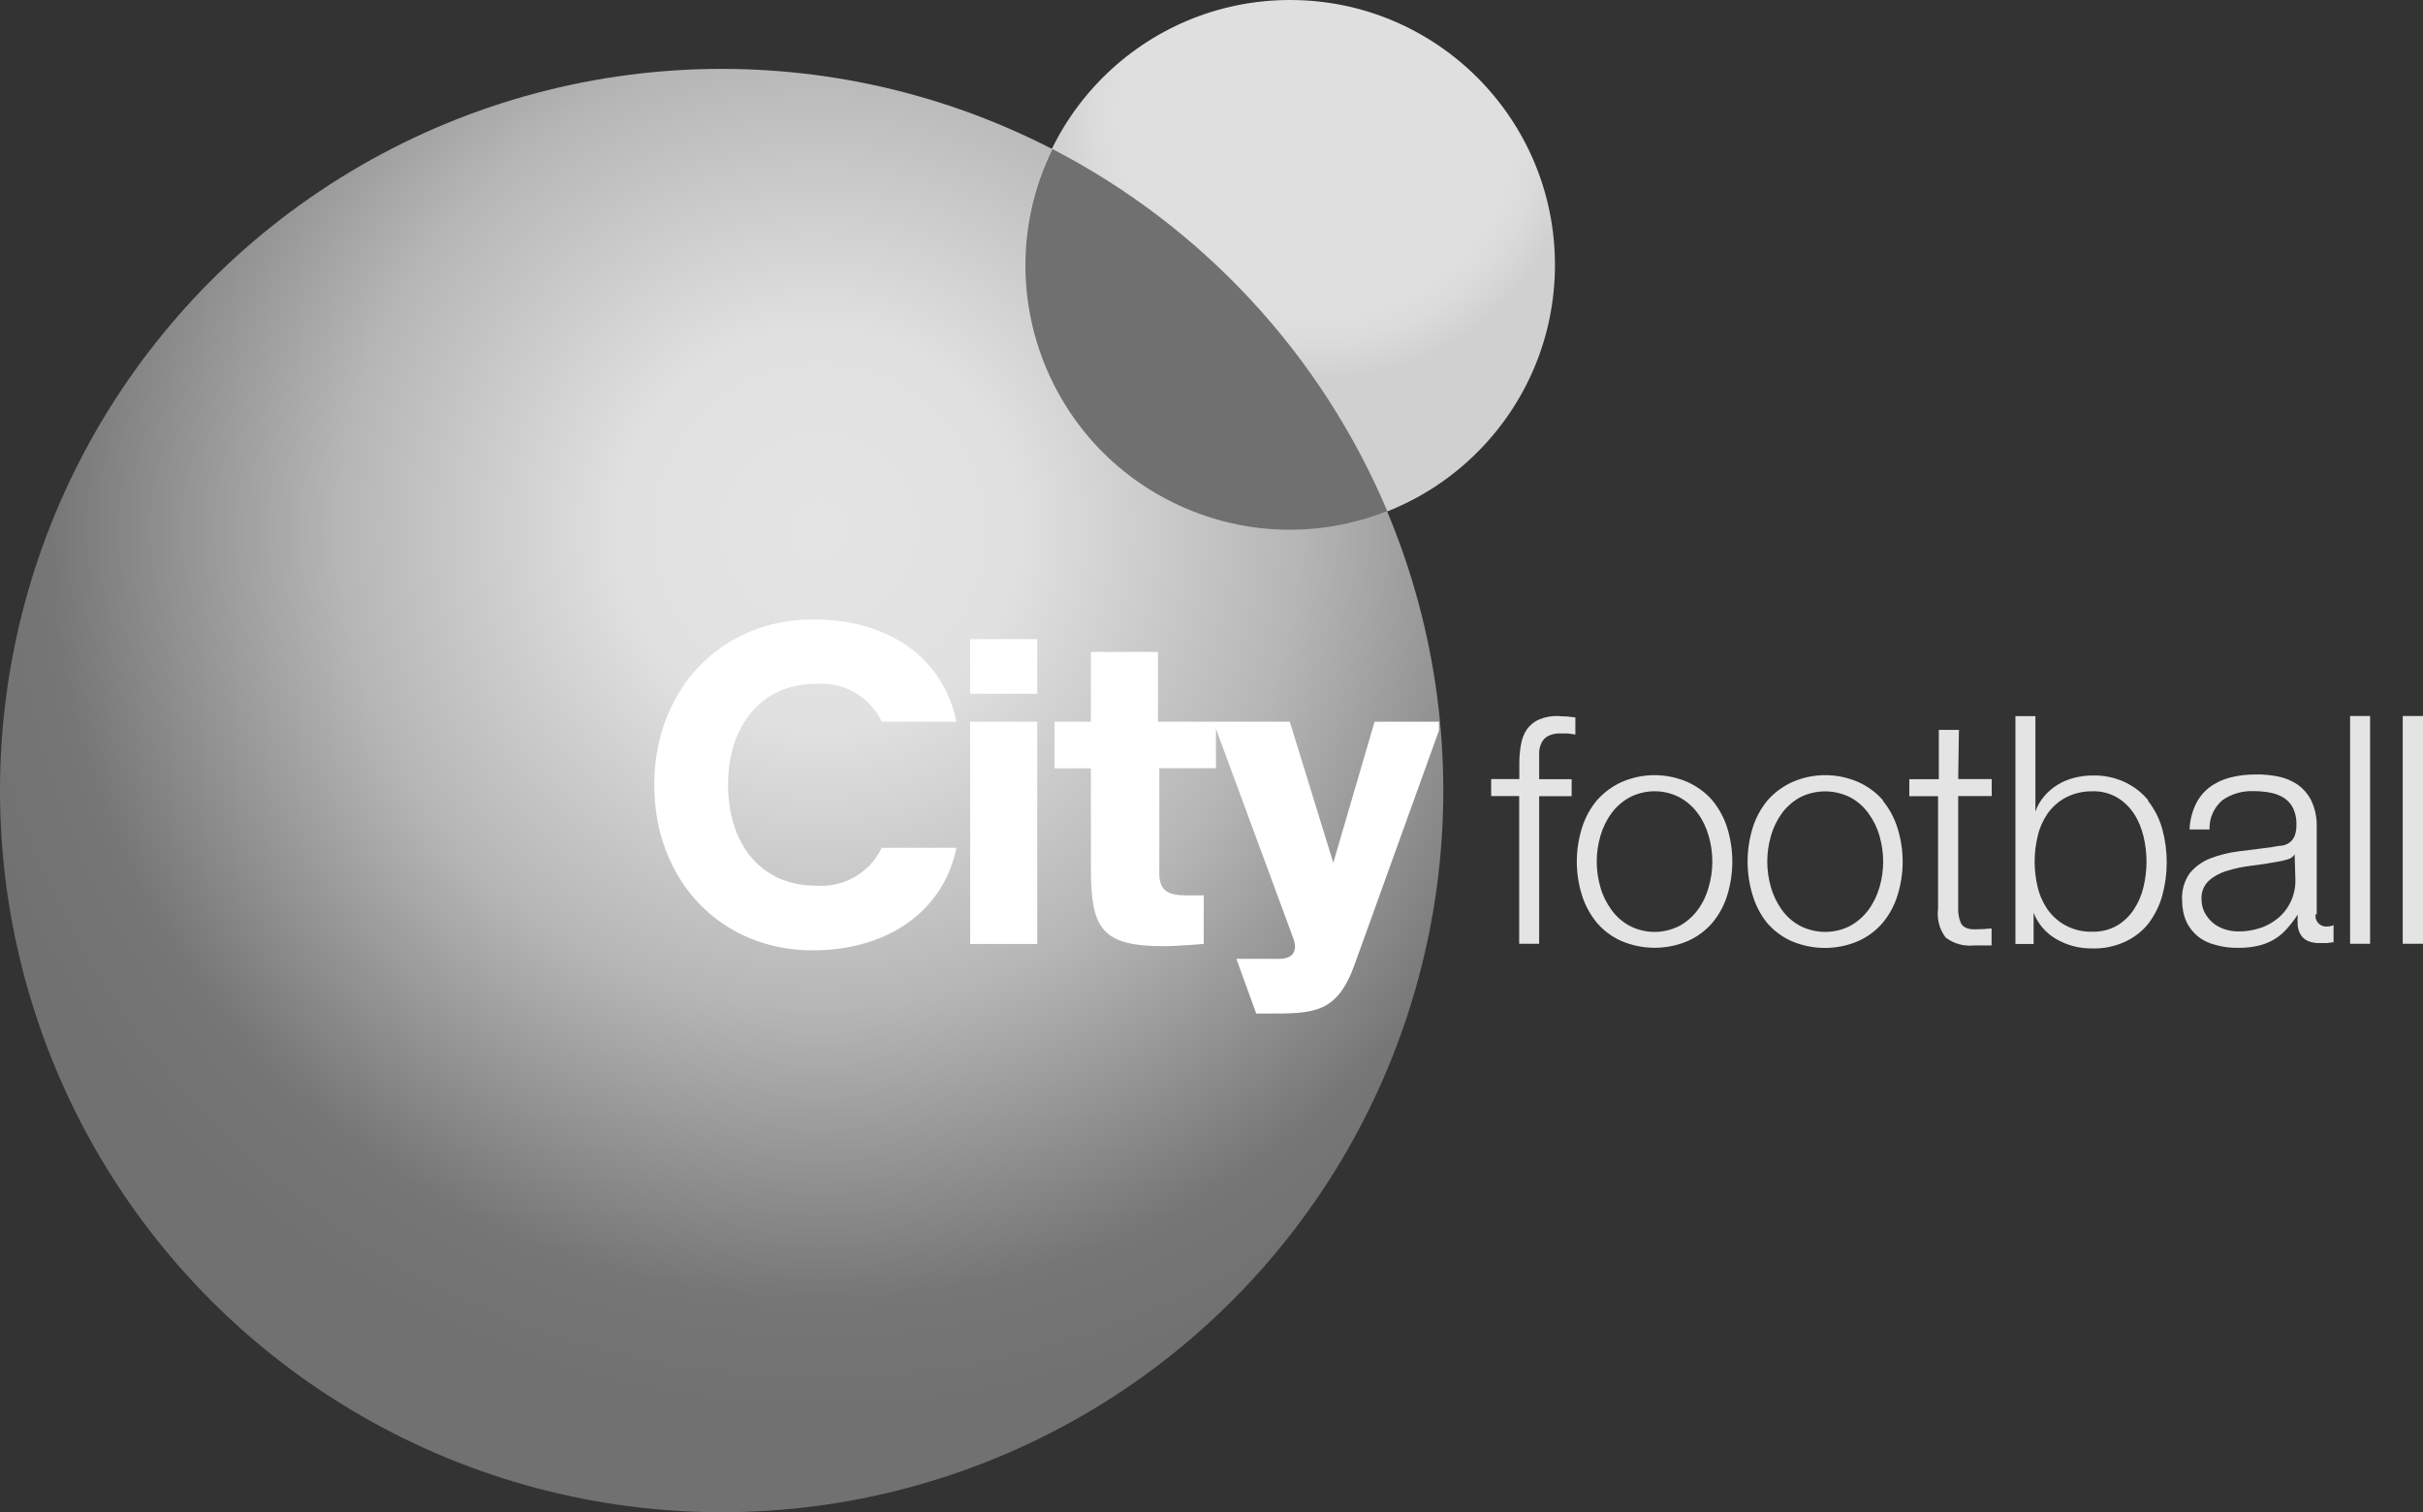
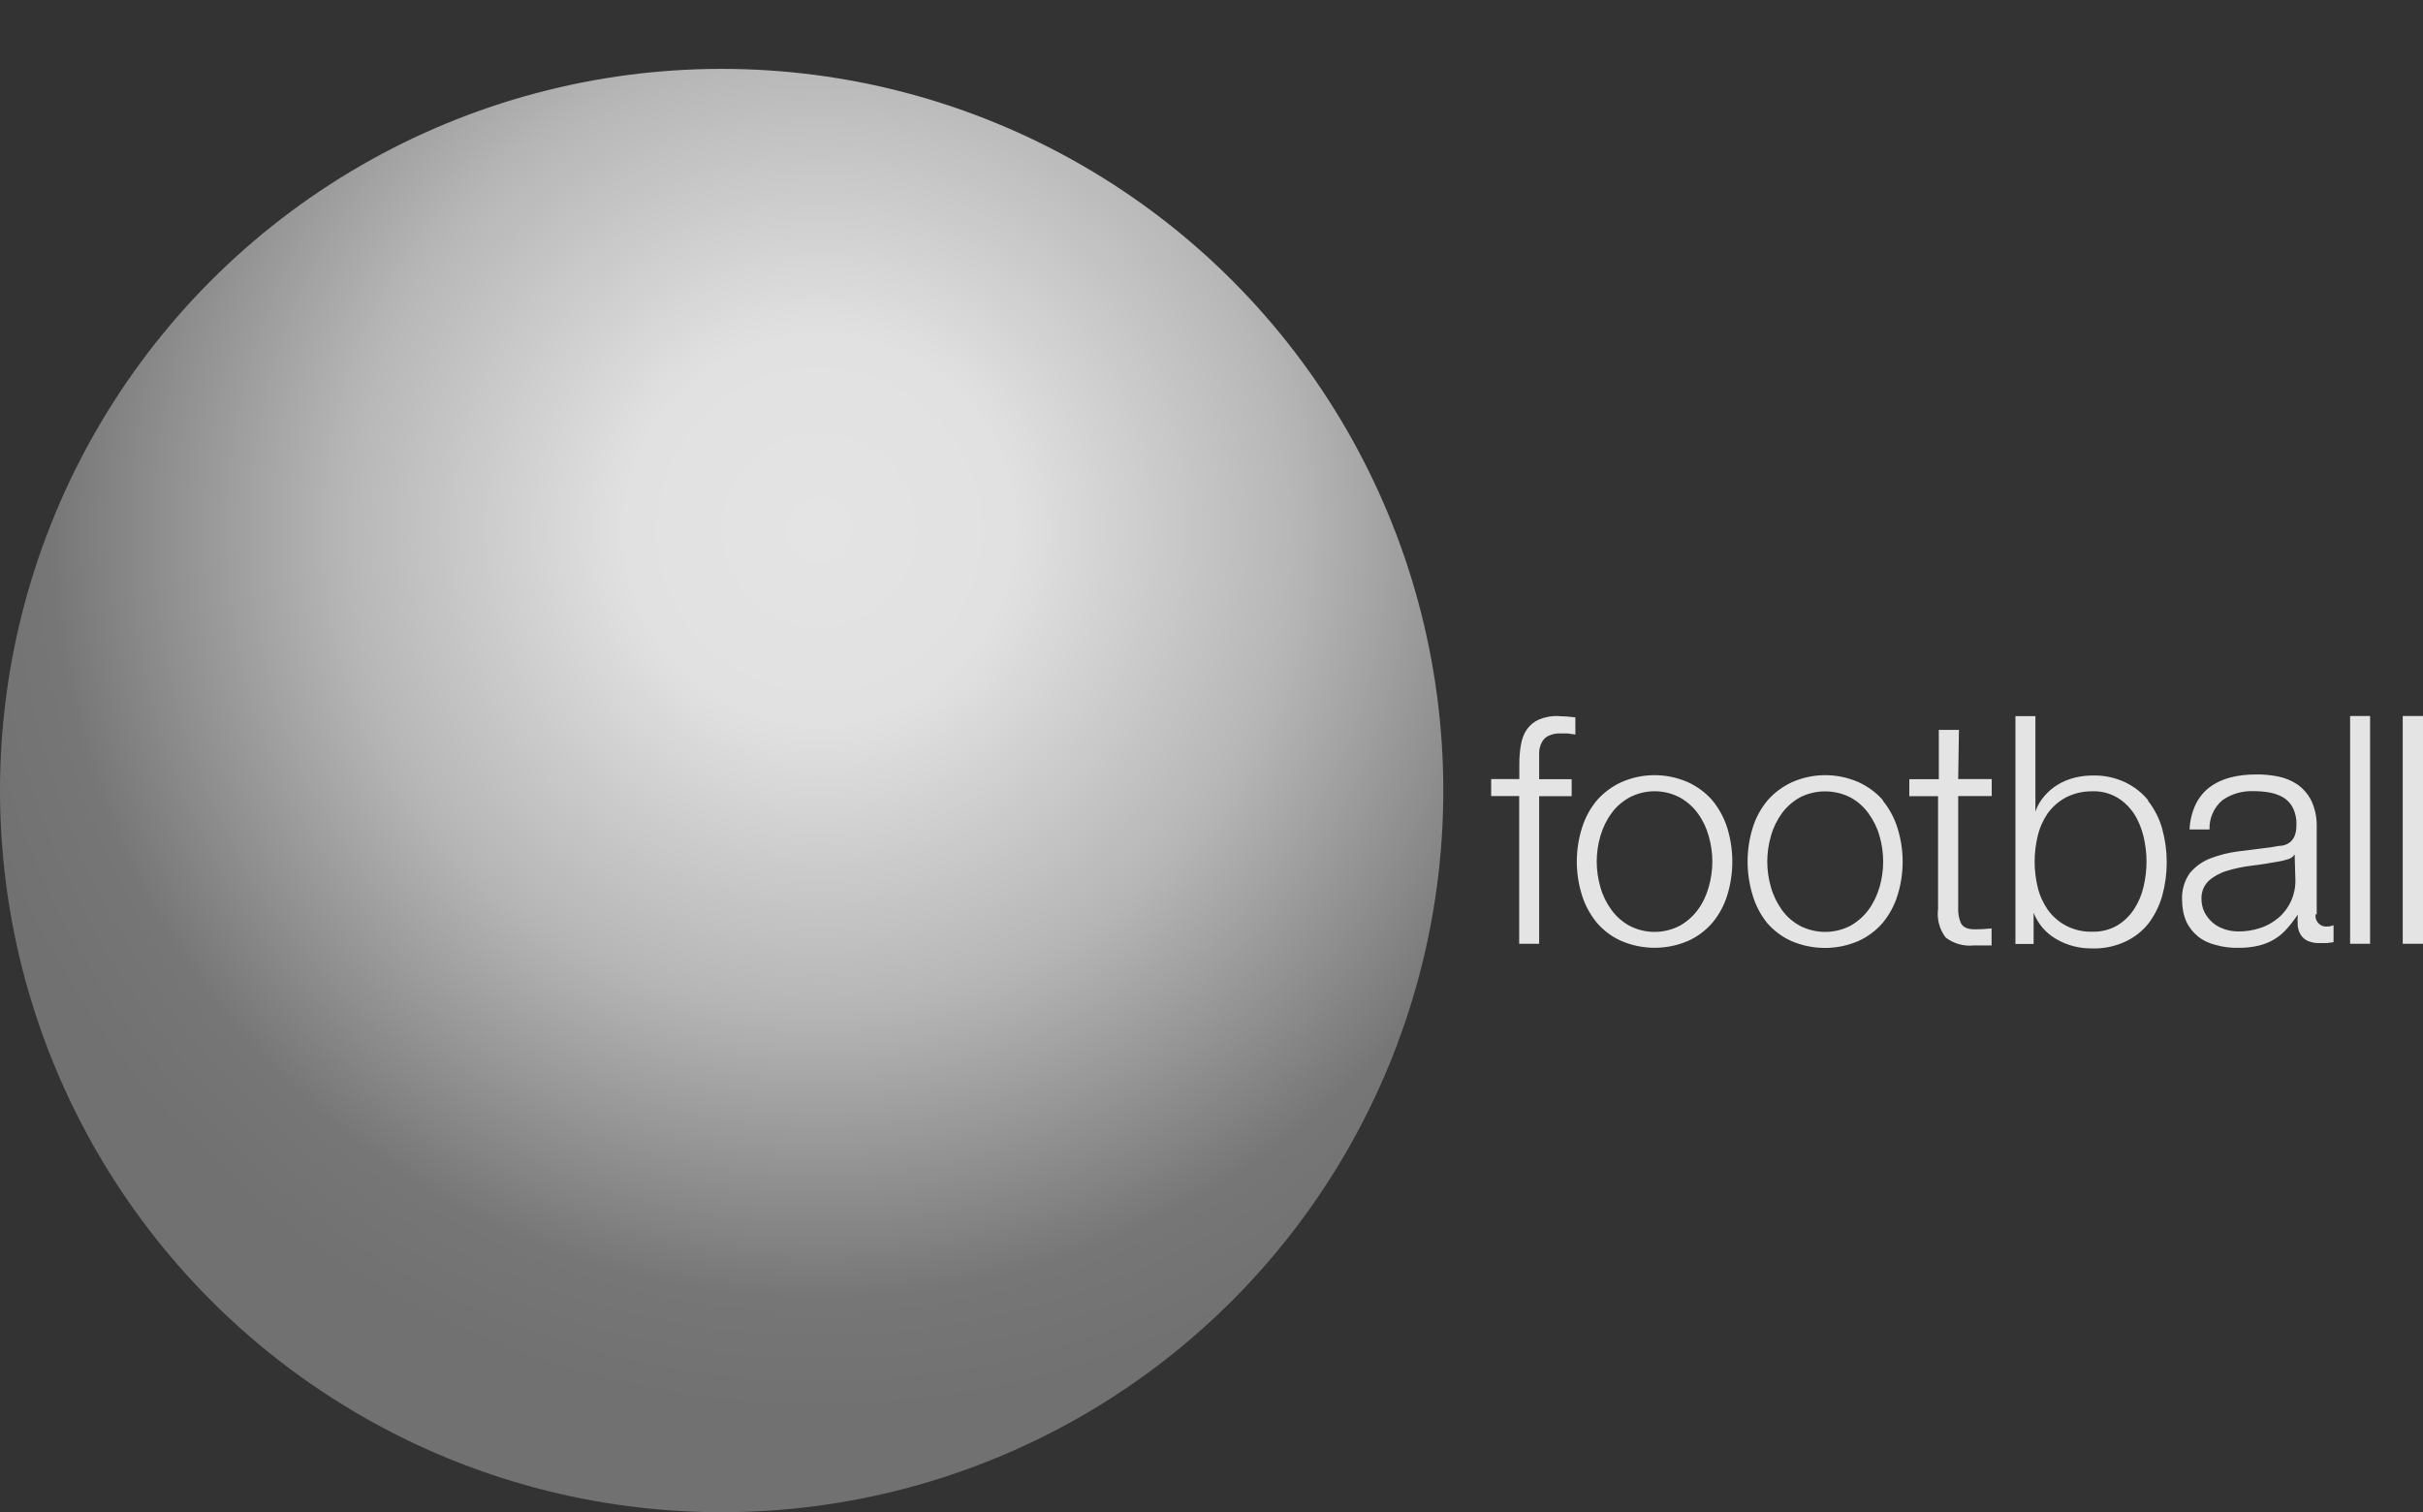
<svg xmlns="http://www.w3.org/2000/svg" id="Layer_2" data-name="Layer 2" viewBox="0 0 162.54 101.44">
  <rect x="0" y="0" width="162.54" height="101.44" fill="#333333" stroke="none" />
  <defs>
    <style>
      .cls-1 {
        fill: #707070;
      }

      .cls-2 {
        fill: url(#radial-gradient-2);
        mix-blend-mode: multiply;
      }

      .cls-2, .cls-3 {
        isolation: isolate;
      }

      .cls-4 {
        fill: #e4e4e4;
      }

      .cls-5 {
        fill: url(#radial-gradient);
      }

      .cls-6 {
        fill: #fff;
      }
    </style>
    <radialGradient id="radial-gradient" cx="-526.68" cy="-2600.82" fx="-526.68" fy="-2600.82" r="61.89" gradientTransform="translate(560.57 -2461.26) scale(.96 -.96)" gradientUnits="userSpaceOnUse">
      <stop offset="0" stop-color="#e4e4e4" />
      <stop offset=".22" stop-color="#e1e1e1" />
      <stop offset=".54" stop-color="#b6b6b6" />
      <stop offset=".87" stop-color="#767676" />
      <stop offset="1" stop-color="#717171" />
    </radialGradient>
    <radialGradient id="radial-gradient-2" cx="-491.81" cy="-2571.99" fx="-491.81" fy="-2571.99" r="18.44" gradientTransform="translate(560.57 -2461.26) scale(.96 -.96)" gradientUnits="userSpaceOnUse">
      <stop offset=".74" stop-color="#dfdfdf" />
      <stop offset=".78" stop-color="#dedede" />
      <stop offset=".85" stop-color="#dbdbdb" />
      <stop offset=".92" stop-color="#d6d6d6" />
      <stop offset="1" stop-color="#d0d0d0" />
    </radialGradient>
  </defs>
  <g id="Layer_1-2" data-name="Layer 1">
    <g class="cls-3">
      <g id="Layer_1-3" data-name="Layer 1">
        <circle class="cls-5" cx="48.41" cy="53.03" r="48.41" />
-         <circle class="cls-2" cx="86.54" cy="17.77" r="17.77" />
-         <path class="cls-6" d="M65.08,63.32h4.5v-14.91h-4.5v14.91ZM54.73,45.87c1.86-.15,3.62.86,4.42,2.54h5.01c-.86-4.14-4.35-6.86-9.64-6.86-6.11,0-10.63,4.67-10.63,11.1s4.47,11.1,10.63,11.1c4.89,0,8.74-2.51,9.64-6.88h-5.01c-.8,1.68-2.57,2.69-4.42,2.54-3.67,0-5.88-2.77-5.89-6.76s2.26-6.78,5.89-6.78ZM65.08,46.54h4.5v-3.67h-4.5v3.67ZM96.54,48.41h-4.33l-2.77,9.46h0l-2.92-9.46h-8.84v-4.68h-4.5v4.68h-2.44v3.13h2.44v6.67c0,4.05.67,5.26,4.89,5.26.89,0,2.68-.15,2.68-.15v-3.26h-1.22c-1.06,0-1.76-.26-1.76-1.43v-7.1h3.8v-2.64l5.19,14.06c.27.73.09,1.37-.97,1.37h-2.85l1.33,3.67h.78c3.08,0,4.64,0,5.82-3.29l5.66-15.7v-.57Z" />
        <path class="cls-4" d="M104.58,48.03c-.46-.02-.91.06-1.33.23-.33.14-.61.37-.82.66-.21.31-.34.66-.4,1.03-.08.43-.11.87-.11,1.31v1h-1.89v1.14h1.88v9.91h1.34v-9.9h2.18v-1.14h-2.18v-1.77c0-.23.06-.46.16-.67.09-.2.25-.36.44-.46.27-.13.56-.19.86-.17h.46l.51.07v-1.15l-.59-.06-.51-.02ZM114.87,53.69c-.45-.52-1.01-.93-1.64-1.22-1.43-.63-3.05-.63-4.47,0-.63.29-1.18.7-1.64,1.22-.45.54-.79,1.17-1,1.85-.46,1.47-.46,3.04,0,4.51.21.67.55,1.3,1,1.85.45.52,1.01.94,1.64,1.22,1.43.61,3.05.61,4.47,0,.63-.28,1.19-.7,1.64-1.22.45-.54.79-1.17,1-1.85.45-1.47.45-3.04,0-4.51-.21-.67-.55-1.3-1-1.85ZM114.62,59.52c-.15.54-.39,1.05-.72,1.5-.32.44-.74.81-1.22,1.08-1.06.55-2.32.55-3.37,0-.48-.26-.9-.63-1.22-1.08-.33-.46-.58-.96-.73-1.5-.33-1.13-.33-2.32,0-3.45.16-.54.4-1.05.73-1.5.32-.45.74-.81,1.22-1.08,1.06-.55,2.32-.55,3.37,0,.48.27.9.63,1.22,1.08.33.45.57.96.72,1.5.33,1.12.33,2.32,0,3.45ZM126.32,53.69c-.45-.52-1.01-.93-1.64-1.22-1.43-.63-3.05-.63-4.47,0-.63.29-1.18.7-1.64,1.22-.45.54-.79,1.17-1,1.85-.45,1.47-.45,3.04,0,4.51.2.68.53,1.31.97,1.86.45.52,1.01.94,1.64,1.22,1.43.61,3.05.61,4.47,0,.63-.28,1.19-.7,1.64-1.22.45-.54.79-1.17,1-1.85.46-1.47.46-3.04,0-4.51-.21-.68-.55-1.31-1-1.86h.04ZM126.08,59.52c-.16.54-.4,1.05-.73,1.5-.32.44-.74.81-1.22,1.08-1.06.55-2.32.55-3.39,0-.48-.26-.9-.63-1.22-1.08-.32-.46-.57-.96-.72-1.5-.33-1.13-.33-2.32,0-3.45.15-.54.4-1.05.72-1.5.32-.44.74-.81,1.22-1.08,1.06-.54,2.32-.54,3.39,0,.48.26.9.63,1.22,1.08.33.46.58.96.73,1.5.33,1.13.33,2.32,0,3.45ZM131.4,48.96h-1.34v3.31h-1.98v1.14h1.93v7.55c-.09.69.09,1.38.51,1.93.54.41,1.21.6,1.88.53h1.2v-1.14c-.39.04-.77.06-1.16.06-.49,0-.78-.17-.9-.42-.14-.33-.2-.68-.18-1.04v-7.48h2.25v-1.14h-2.25l.05-3.31ZM144.12,53.7c-.42-.52-.95-.93-1.55-1.22-.68-.32-1.43-.48-2.19-.46-.41,0-.82.05-1.22.15-.39.1-.77.25-1.11.46-.34.2-.64.46-.9.76-.27.31-.48.66-.61,1.05h0v-6.4h-1.34v15.28h1.22v-2.09h0c.29.75.83,1.37,1.53,1.77.74.43,1.59.64,2.44.62.76.02,1.5-.14,2.19-.46.6-.28,1.14-.7,1.55-1.22.42-.56.73-1.19.92-1.86.4-1.46.4-3.01,0-4.47-.19-.69-.52-1.34-.97-1.91h.05ZM143.79,59.5c-.12.53-.34,1.04-.64,1.5-.29.44-.67.81-1.12,1.08-.5.29-1.07.43-1.65.42-.63.02-1.25-.12-1.81-.42-.49-.26-.9-.63-1.22-1.08-.31-.46-.54-.97-.66-1.5-.27-1.12-.27-2.28,0-3.4.12-.54.35-1.06.66-1.52.32-.45.74-.82,1.22-1.08.56-.29,1.18-.43,1.81-.42.58-.02,1.15.13,1.65.42.45.27.83.64,1.12,1.08.3.46.51.98.64,1.52.27,1.12.27,2.28,0,3.4ZM155.41,61.37v-5.87c.02-.62-.1-1.24-.37-1.81-.22-.43-.54-.8-.94-1.08-.4-.26-.84-.44-1.31-.53-.48-.09-.97-.14-1.45-.13-.59,0-1.18.06-1.75.21-.5.13-.97.35-1.38.66-.4.31-.72.71-.93,1.16-.24.52-.38,1.09-.4,1.66h1.34c-.03-.75.29-1.47.86-1.96.61-.43,1.35-.64,2.09-.61.38,0,.75.03,1.12.1.33.06.64.18.92.35.26.17.48.41.62.7.16.35.24.74.22,1.12,0,.25-.03.5-.12.73-.07.17-.18.33-.33.44-.16.12-.34.19-.54.22-.21,0-.46.07-.75.11l-2.15.27c-.65.08-1.29.24-1.91.48-.53.21-1,.55-1.36.99-.37.53-.55,1.17-.51,1.81,0,.5.09.99.29,1.44.18.39.46.73.79,1,.36.28.78.47,1.22.57.47.13.96.19,1.44.18.47.01.95-.04,1.41-.15.37-.09.72-.23,1.05-.43.31-.19.59-.42.83-.7.27-.3.51-.62.73-.95h0c-.02.26-.02.52,0,.78.03.22.1.43.22.61.12.17.28.31.48.39.26.1.54.15.82.13h.46l.42-.06v-1.14c-.13.06-.28.09-.43.09-.39.04-.74-.25-.78-.64,0-.06,0-.12,0-.18h.05ZM153.98,59.03c.02.97-.4,1.91-1.14,2.54-.36.3-.77.54-1.22.68-.48.16-.98.24-1.48.23-.31,0-.62-.05-.92-.15-.29-.1-.56-.24-.79-.44-.22-.19-.4-.42-.54-.68-.14-.28-.21-.59-.21-.9-.02-.46.15-.9.48-1.22.35-.31.77-.54,1.22-.67.54-.17,1.09-.28,1.65-.35.61-.07,1.22-.17,1.77-.27.21-.03.43-.08.64-.15.2-.04.38-.17.49-.34h0l.05,1.72ZM157.65,63.31h1.34v-15.28h-1.34v15.28ZM161.18,48.03v15.28h1.36v-15.28h-1.36Z" />
-         <path class="cls-1" d="M93.06,34.28c-4.42-10.47-12.37-19.07-22.46-24.28-4.31,8.8-.67,19.42,8.13,23.73,4.49,2.2,9.69,2.4,14.34.56Z" />
      </g>
    </g>
  </g>
</svg>